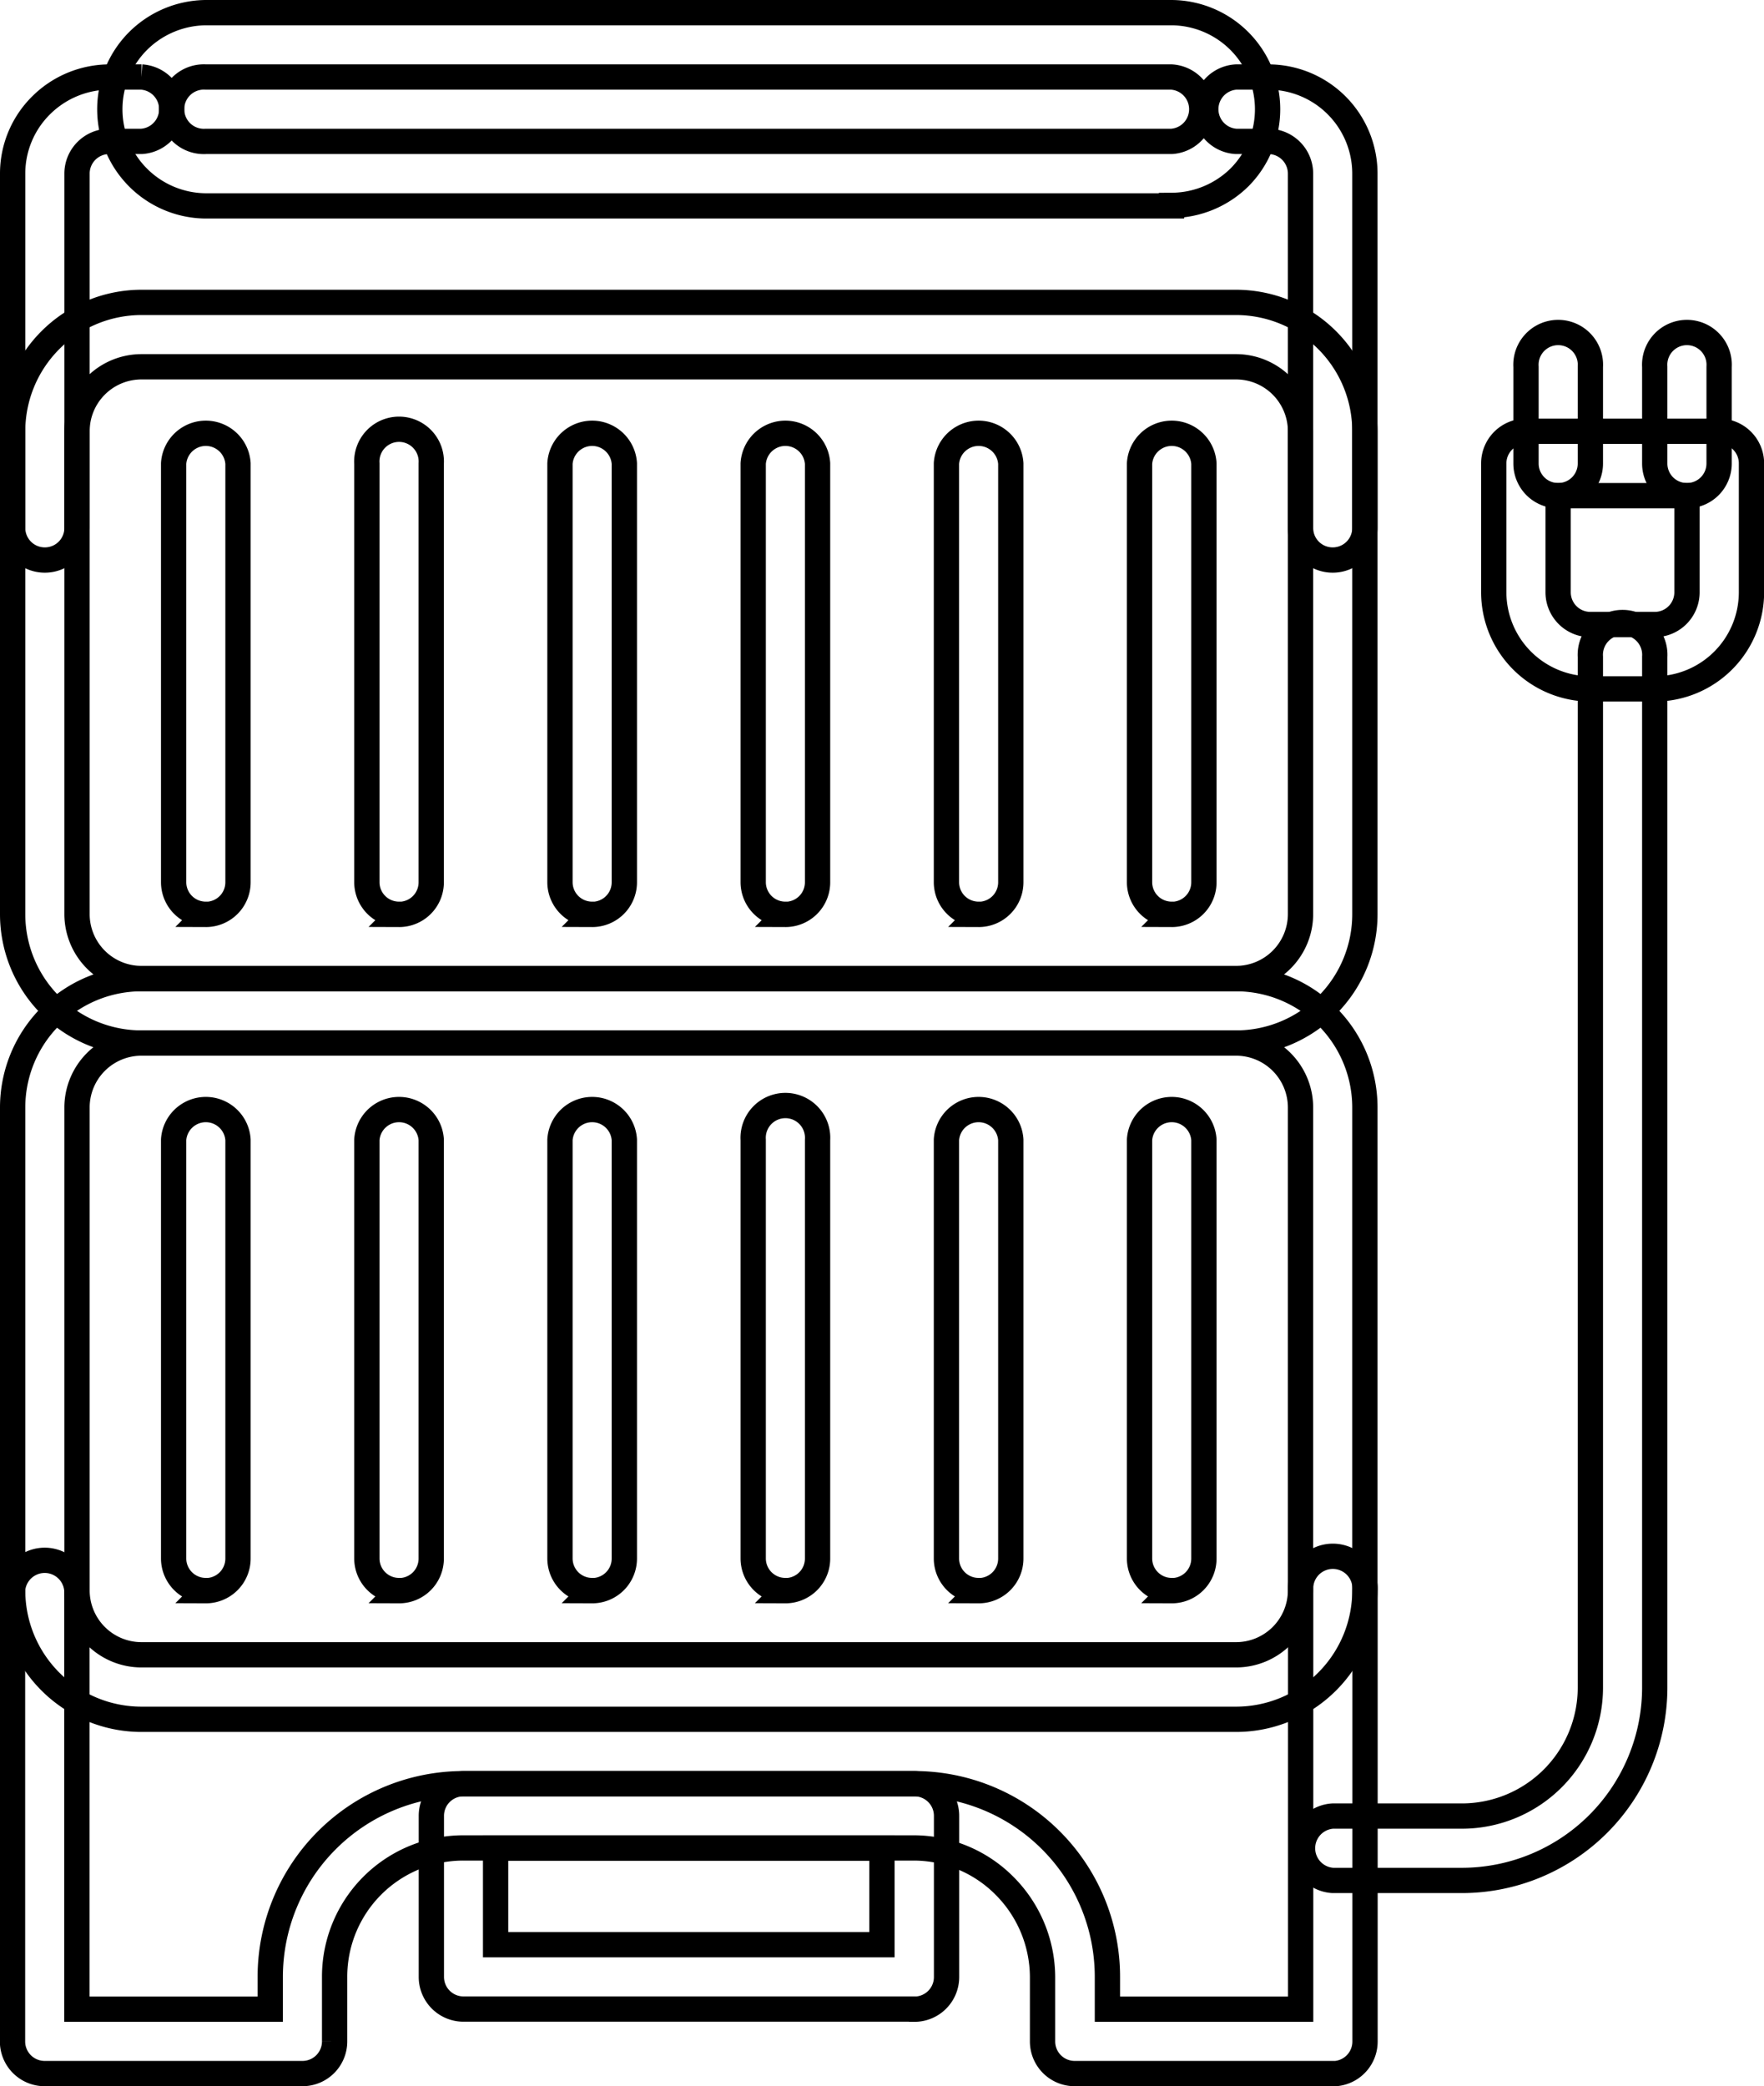
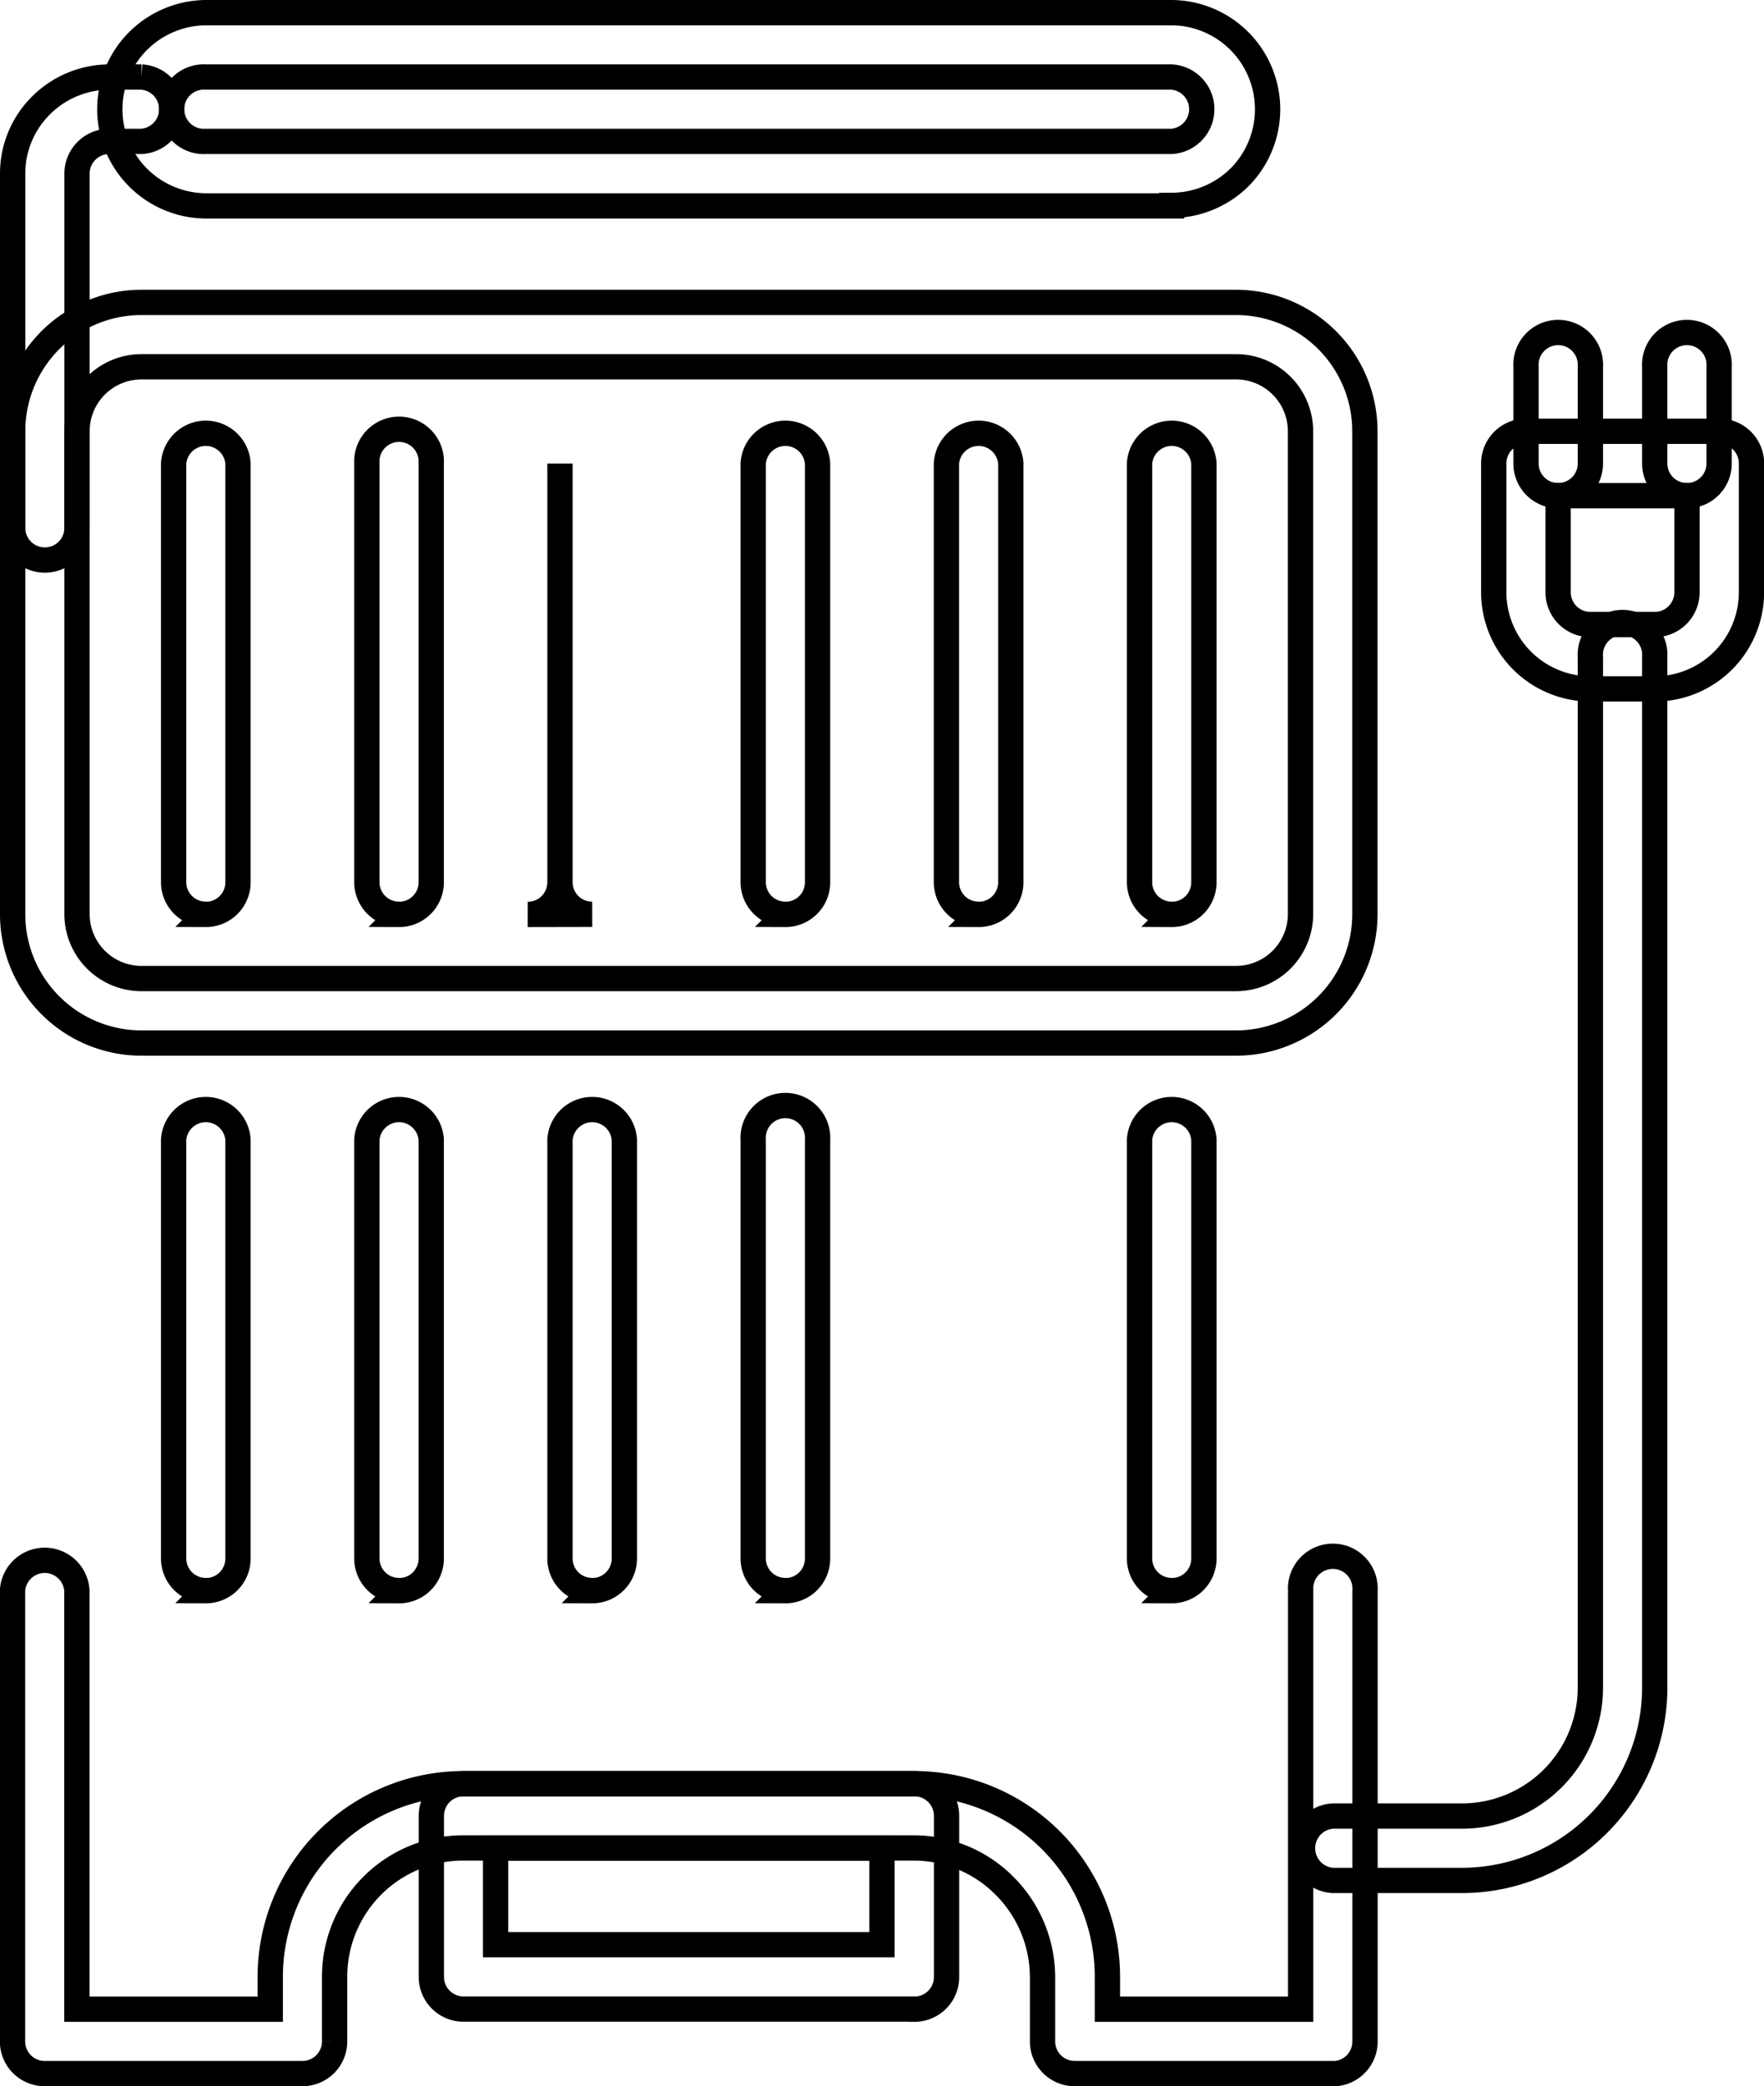
<svg xmlns="http://www.w3.org/2000/svg" width="13.949" height="16.495" viewBox="0 0 13.949 16.495">
  <g id="layer16" transform="translate(0.1 0.1)">
    <g id="g2727" transform="translate(0)">
      <g id="path1469" transform="translate(0 12.221)">
        <path id="Path_51596" data-name="Path 51596" d="M15.44,52.074H13.4a.254.254,0,0,1-.255-.255V51.31a1.026,1.026,0,0,0-.3-.72,1.013,1.013,0,0,0-.72-.3H8.566A1.018,1.018,0,0,0,7.547,51.31v.509a.254.254,0,0,1-.255.255H5.256A.254.254,0,0,1,5,51.819V48.255a.255.255,0,0,1,.509,0v3.31H7.038V51.31a1.528,1.528,0,0,1,1.528-1.528H12.13a1.527,1.527,0,0,1,1.528,1.528v.255h1.528v-3.31a.255.255,0,1,1,.509,0v3.565a.254.254,0,0,1-.255.255Z" transform="translate(-5.001 -48)" fill="none" stroke="#000" stroke-width="0.2" />
      </g>
      <g id="rect1473" transform="translate(3.31 14.003)">
        <path id="Path_51597" data-name="Path 51597" d="M21.818,56.782H18.254A.254.254,0,0,1,18,56.528V55.255A.254.254,0,0,1,18.254,55h3.565a.254.254,0,0,1,.255.255v1.273a.254.254,0,0,1-.255.255Zm-3.31-.509h3.055v-.764H18.508Z" transform="translate(-17.999 -55)" fill="none" stroke="#000" stroke-width="0.2" />
      </g>
      <g id="path1477" transform="translate(0 7.638)">
-         <path id="Path_51598" data-name="Path 51598" d="M14.675,35.856H6.018A1.019,1.019,0,0,1,5,34.838V31.018A1.019,1.019,0,0,1,6.018,30h8.657a1.019,1.019,0,0,1,1.018,1.018v3.819A1.019,1.019,0,0,1,14.675,35.856ZM6.018,30.509a.51.51,0,0,0-.509.509v3.819a.51.51,0,0,0,.509.509h8.657a.51.51,0,0,0,.509-.509V31.018a.51.51,0,0,0-.509-.509Z" transform="translate(-5 -30)" fill="none" stroke="#000" stroke-width="0.2" />
-       </g>
+         </g>
      <g id="path1481" transform="translate(0 2.291)">
        <path id="Path_51599" data-name="Path 51599" d="M14.675,14.856H6.018A1.019,1.019,0,0,1,5,13.838V10.018A1.019,1.019,0,0,1,6.018,9h8.657a1.019,1.019,0,0,1,1.018,1.018v3.819A1.019,1.019,0,0,1,14.675,14.856ZM6.018,9.509a.51.51,0,0,0-.509.509v3.819a.51.51,0,0,0,.509.509h8.657a.51.51,0,0,0,.509-.509V10.018a.51.51,0,0,0-.509-.509Z" transform="translate(-5 -9)" fill="none" stroke="#000" stroke-width="0.2" />
      </g>
      <g id="path1485" transform="translate(0.764)">
        <path id="Path_51600" data-name="Path 51600" d="M16.4,1.528H8.764a.764.764,0,0,1-.54-1.3A.769.769,0,0,1,8.764,0H16.4a.764.764,0,0,1,.54,1.3.769.769,0,0,1-.54.224ZM8.764.509a.255.255,0,1,0,0,.509H16.4a.255.255,0,0,0,0-.509Z" transform="translate(-8)" fill="none" stroke="#000" stroke-width="0.2" />
      </g>
      <g id="path1489" transform="translate(9.421 0.509)">
-         <path id="Path_51601" data-name="Path 51601" d="M43.018,5.819a.254.254,0,0,1-.255-.255v-2.8a.255.255,0,0,0-.255-.255h-.255a.255.255,0,0,1,0-.509h.255a.764.764,0,0,1,.764.764v2.8a.254.254,0,0,1-.255.255Z" transform="translate(-42 -2)" fill="none" stroke="#000" stroke-width="0.2" />
-       </g>
+         </g>
      <g id="path1493" transform="translate(0 0.509)">
        <path id="Path_51602" data-name="Path 51602" d="M5.255,5.819A.254.254,0,0,1,5,5.565v-2.8a.759.759,0,0,1,.224-.54A.769.769,0,0,1,5.764,2h.255a.255.255,0,0,1,0,.509H5.764a.255.255,0,0,0-.255.255v2.8a.254.254,0,0,1-.255.255Z" transform="translate(-5 -2)" fill="none" stroke="#000" stroke-width="0.2" />
      </g>
      <g id="path1497" transform="translate(5.856 8.657)">
        <path id="Path_51603" data-name="Path 51603" d="M28.255,37.819A.254.254,0,0,1,28,37.565v-3.31a.255.255,0,1,1,.509,0v3.31a.254.254,0,0,1-.255.255Z" transform="translate(-28 -34)" fill="none" stroke="#000" stroke-width="0.2" />
      </g>
      <g id="path1501" transform="translate(5.856 3.31)">
        <path id="Path_51604" data-name="Path 51604" d="M28.255,16.819A.254.254,0,0,1,28,16.565v-3.31a.255.255,0,0,1,.509,0v3.31a.254.254,0,0,1-.255.255Z" transform="translate(-28 -13)" fill="none" stroke="#000" stroke-width="0.2" />
      </g>
      <g id="path1505" transform="translate(1.273 8.657)">
        <path id="Path_51605" data-name="Path 51605" d="M10.255,37.819A.254.254,0,0,1,10,37.565v-3.31a.255.255,0,0,1,.509,0v3.31a.254.254,0,0,1-.255.255Z" transform="translate(-10 -34)" fill="none" stroke="#000" stroke-width="0.2" />
      </g>
      <g id="path1509" transform="translate(1.273 3.31)">
        <path id="Path_51606" data-name="Path 51606" d="M10.255,16.819A.254.254,0,0,1,10,16.565v-3.31a.255.255,0,0,1,.509,0v3.31a.254.254,0,0,1-.255.255Z" transform="translate(-10 -13)" fill="none" stroke="#000" stroke-width="0.2" />
      </g>
      <g id="path1513" transform="translate(7.384 8.657)">
-         <path id="Path_51607" data-name="Path 51607" d="M34.255,37.819A.254.254,0,0,1,34,37.565v-3.31a.255.255,0,0,1,.509,0v3.31a.254.254,0,0,1-.255.255Z" transform="translate(-34 -34)" fill="none" stroke="#000" stroke-width="0.2" />
-       </g>
+         </g>
      <g id="path1517" transform="translate(7.384 3.31)">
        <path id="Path_51608" data-name="Path 51608" d="M34.255,16.819A.254.254,0,0,1,34,16.565v-3.31a.255.255,0,0,1,.509,0v3.31a.254.254,0,0,1-.255.255Z" transform="translate(-34 -13)" fill="none" stroke="#000" stroke-width="0.2" />
      </g>
      <g id="path1521" transform="translate(2.801 8.657)">
        <path id="Path_51609" data-name="Path 51609" d="M16.255,37.819A.254.254,0,0,1,16,37.565v-3.31a.255.255,0,0,1,.509,0v3.31a.254.254,0,0,1-.255.255Z" transform="translate(-16 -34)" fill="none" stroke="#000" stroke-width="0.2" />
      </g>
      <g id="path1525" transform="translate(2.801 3.31)">
        <path id="Path_51610" data-name="Path 51610" d="M16.255,16.819A.254.254,0,0,1,16,16.565v-3.31a.255.255,0,1,1,.509,0v3.31a.254.254,0,0,1-.255.255Z" transform="translate(-16 -13)" fill="none" stroke="#000" stroke-width="0.2" />
      </g>
      <g id="path1529" transform="translate(8.911 8.657)">
        <path id="Path_51611" data-name="Path 51611" d="M40.255,37.819A.254.254,0,0,1,40,37.565v-3.31a.255.255,0,0,1,.509,0v3.31a.254.254,0,0,1-.255.255Z" transform="translate(-40 -34)" fill="none" stroke="#000" stroke-width="0.2" />
      </g>
      <g id="path1533" transform="translate(8.911 3.31)">
        <path id="Path_51612" data-name="Path 51612" d="M40.255,16.819A.254.254,0,0,1,40,16.565v-3.31a.255.255,0,0,1,.509,0v3.31a.254.254,0,0,1-.255.255Z" transform="translate(-40 -13)" fill="none" stroke="#000" stroke-width="0.2" />
      </g>
      <g id="path1537" transform="translate(4.328 8.657)">
        <path id="Path_51613" data-name="Path 51613" d="M22.255,37.819A.254.254,0,0,1,22,37.565v-3.31a.255.255,0,0,1,.509,0v3.31a.254.254,0,0,1-.255.255Z" transform="translate(-22 -34)" fill="none" stroke="#000" stroke-width="0.2" />
      </g>
      <g id="path1541" transform="translate(4.328 3.31)">
-         <path id="Path_51614" data-name="Path 51614" d="M22.255,16.819A.254.254,0,0,1,22,16.565v-3.31a.255.255,0,0,1,.509,0v3.31a.254.254,0,0,1-.255.255Z" transform="translate(-22 -13)" fill="none" stroke="#000" stroke-width="0.2" />
+         <path id="Path_51614" data-name="Path 51614" d="M22.255,16.819A.254.254,0,0,1,22,16.565v-3.31v3.31a.254.254,0,0,1-.255.255Z" transform="translate(-22 -13)" fill="none" stroke="#000" stroke-width="0.2" />
      </g>
      <g id="path1545" transform="translate(11.712 3.31)">
        <path id="Path_51615" data-name="Path 51615" d="M52.273,15.037h-.509A.765.765,0,0,1,51,14.273V13.255A.254.254,0,0,1,51.255,13h1.528a.254.254,0,0,1,.255.255v1.018A.765.765,0,0,1,52.273,15.037Zm-.764-1.528v.764a.255.255,0,0,0,.255.255h.509a.255.255,0,0,0,.255-.255v-.764Z" transform="translate(-51 -13)" fill="none" stroke="#000" stroke-width="0.2" />
      </g>
      <g id="path1549" transform="translate(12.985 2.546)">
        <path id="Path_51616" data-name="Path 51616" d="M56.255,11.273A.254.254,0,0,1,56,11.018v-.764a.255.255,0,1,1,.509,0v.764a.254.254,0,0,1-.255.255Z" transform="translate(-56 -10)" fill="none" stroke="#000" stroke-width="0.2" />
      </g>
      <g id="path1553" transform="translate(11.967 2.546)">
        <path id="Path_51617" data-name="Path 51617" d="M52.255,11.273A.254.254,0,0,1,52,11.018v-.764a.255.255,0,1,1,.509,0v.764a.254.254,0,0,1-.255.255Z" transform="translate(-52 -10)" fill="none" stroke="#000" stroke-width="0.2" />
      </g>
      <g id="path1557" transform="translate(10.184 4.838)">
        <path id="Path_51618" data-name="Path 51618" d="M46.277,28.93H45.255a.255.255,0,0,1,0-.509h1.022a1.016,1.016,0,0,0,1.015-1.015V19.255a.255.255,0,1,1,.509,0v8.151a1.526,1.526,0,0,1-1.524,1.524Z" transform="translate(-45 -19)" fill="none" stroke="#000" stroke-width="0.2" />
      </g>
    </g>
  </g>
</svg>